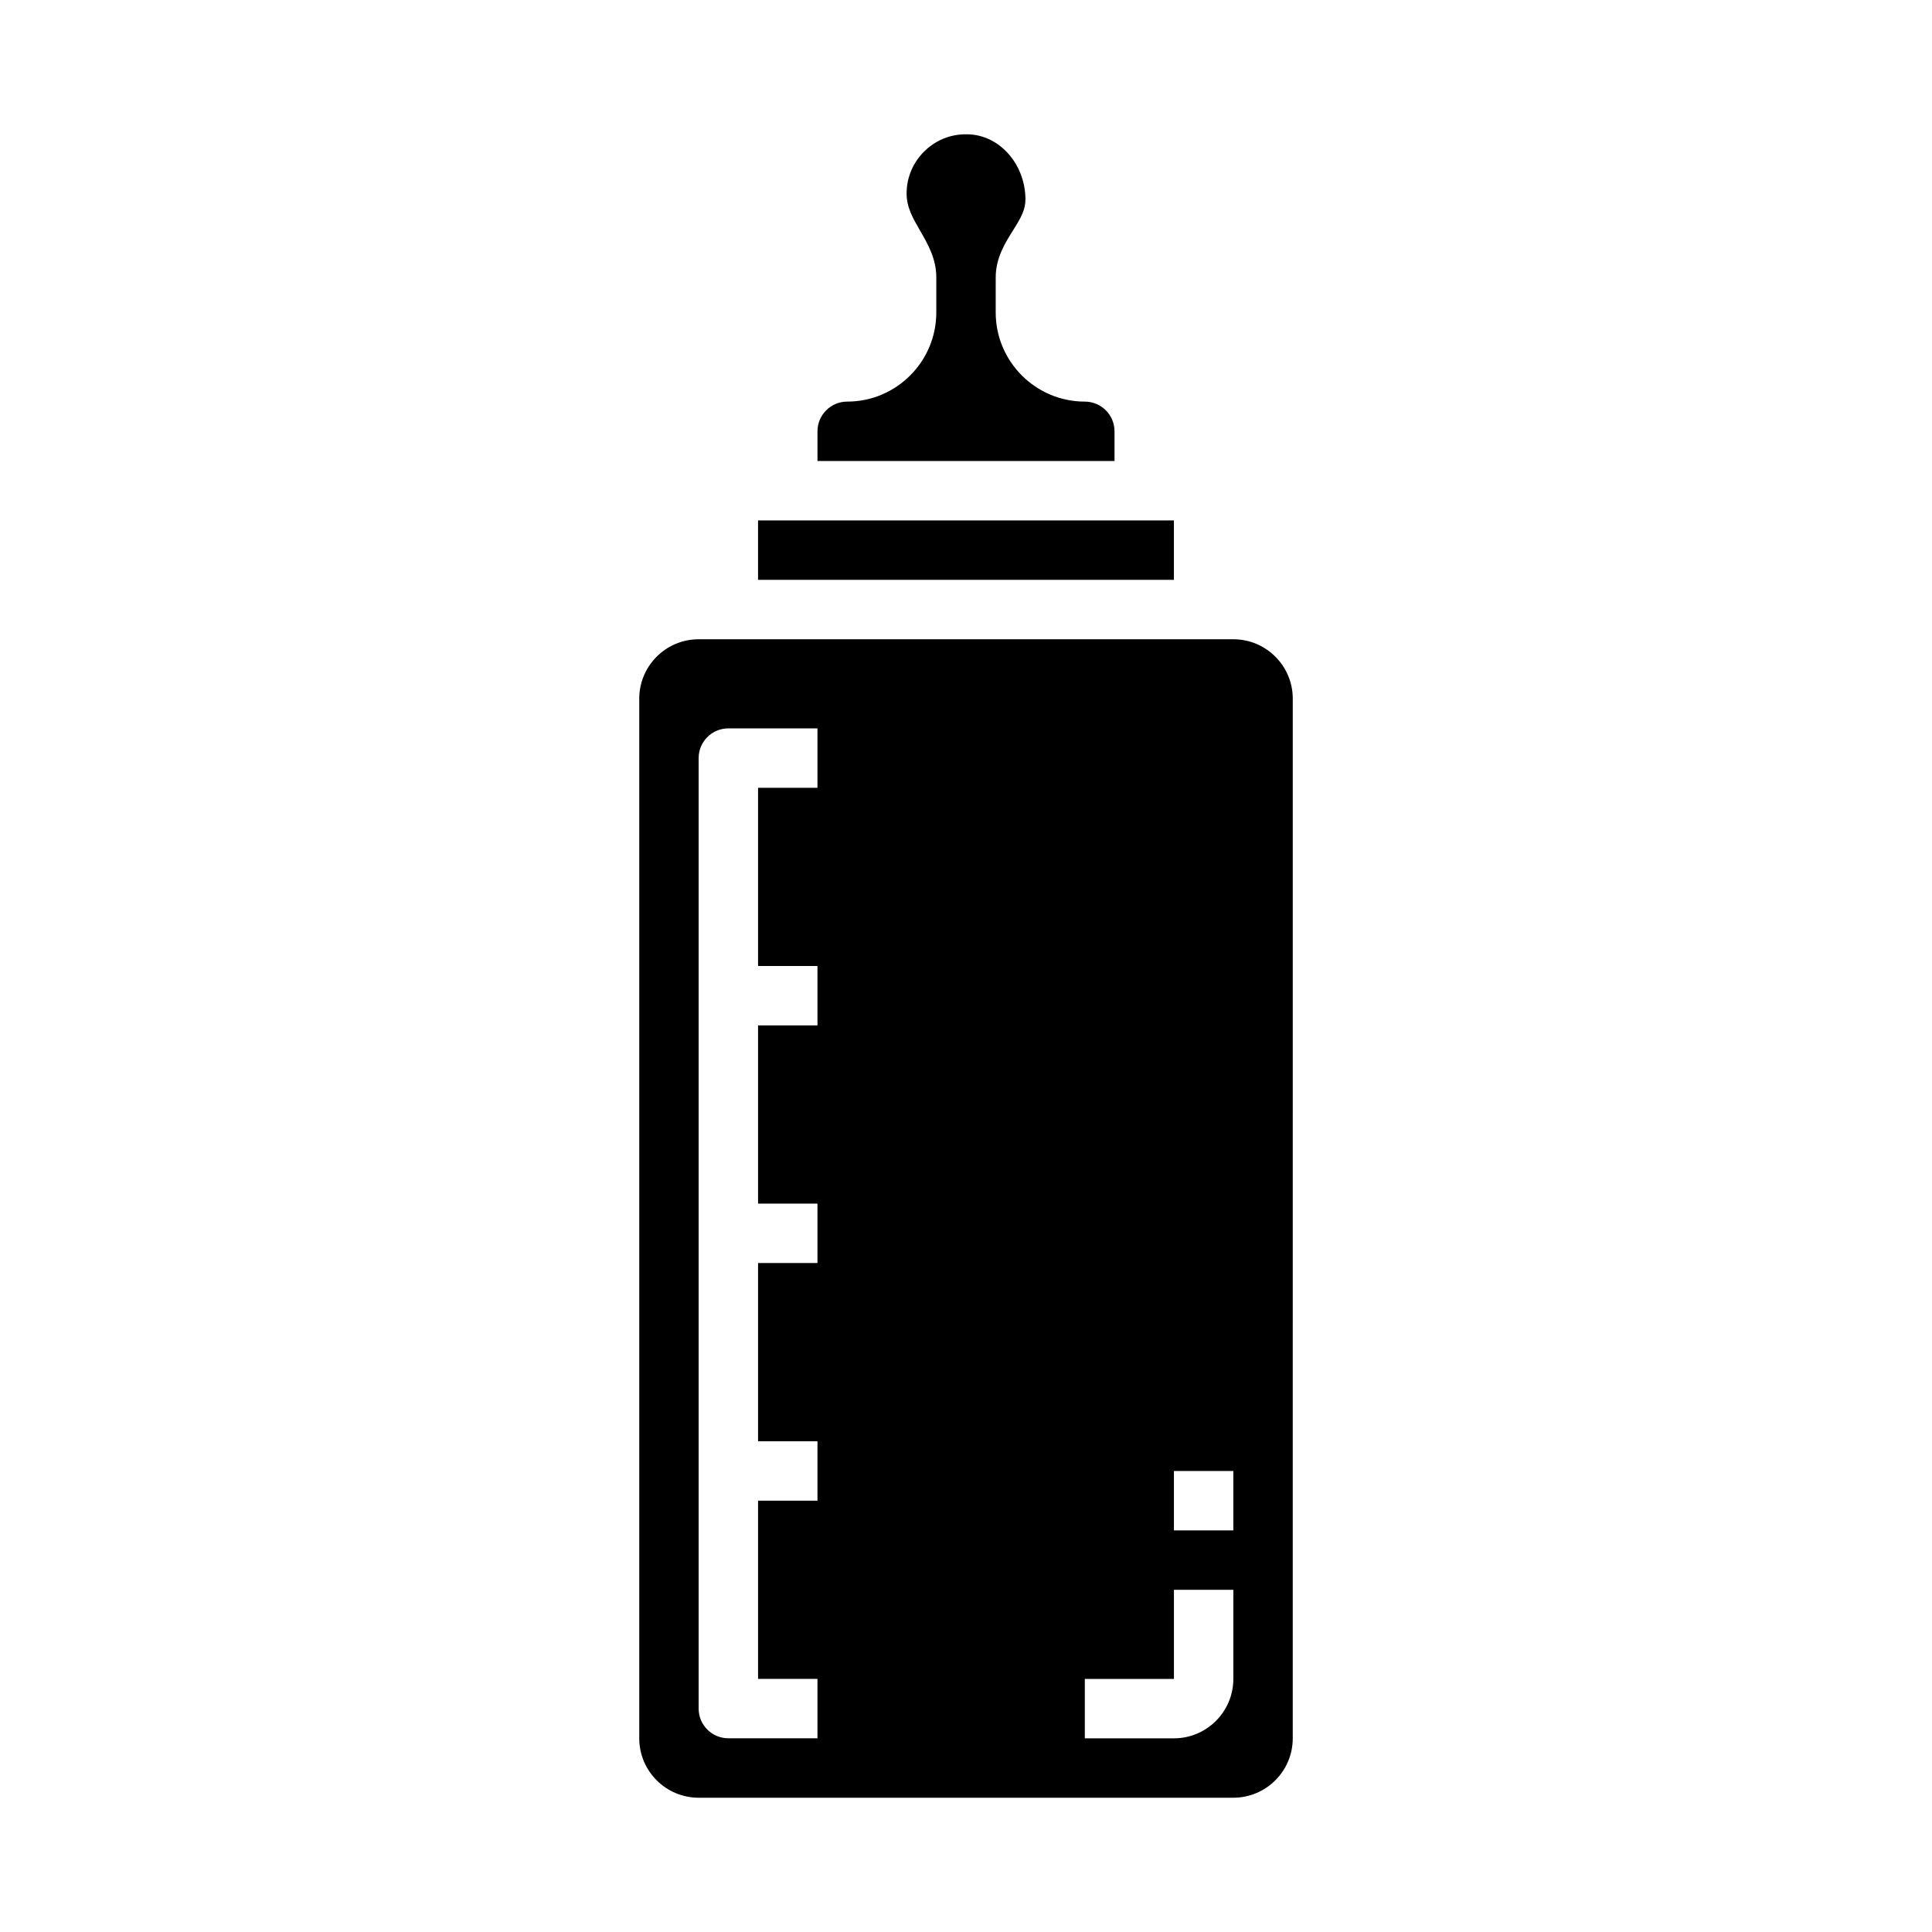
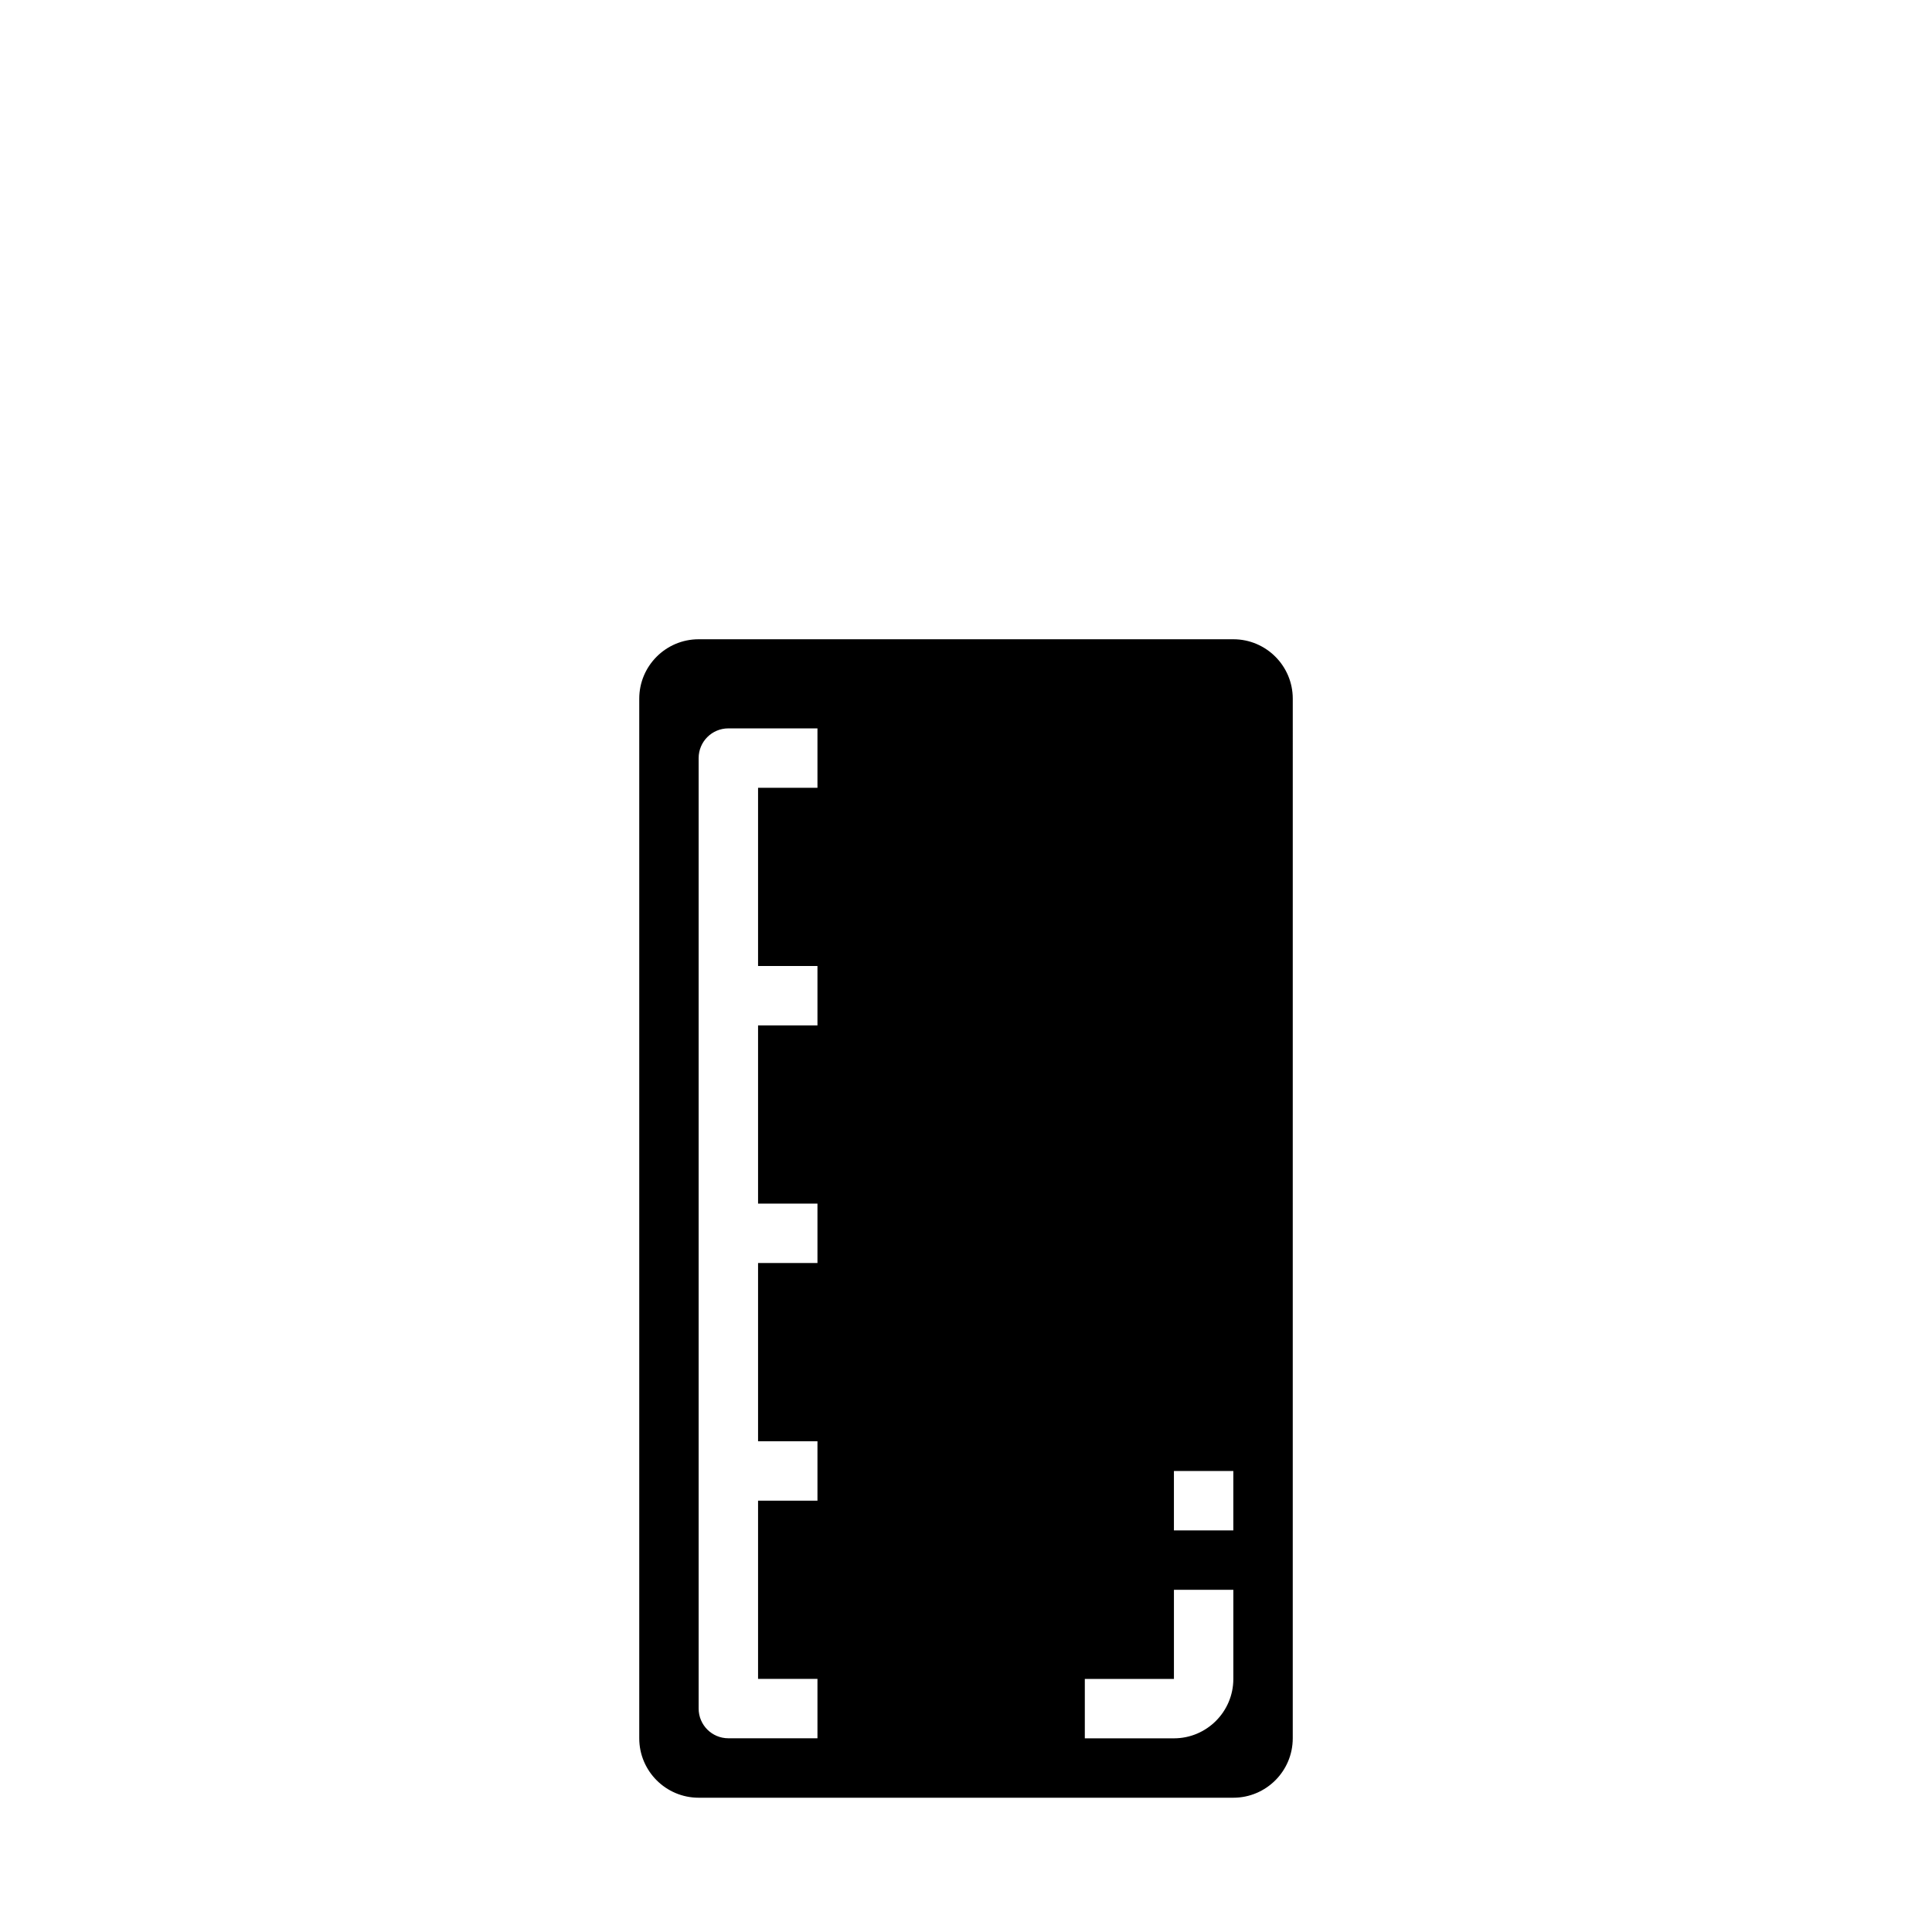
<svg xmlns="http://www.w3.org/2000/svg" fill="#000000" width="800px" height="800px" version="1.1" viewBox="144 144 512 512">
  <g>
-     <path d="m360.64 258.3v7.871h78.719v-7.871c0-4.336-3.527-7.871-7.871-7.871-13.02 0-23.617-10.598-23.617-23.617l0.004-9.32c0-5.141 2.527-9.164 4.559-12.391 2.078-3.305 3.344-5.481 3.32-8.367-0.086-8.98-6.453-16.492-14.508-17.105-4.566-0.324-8.699 1.141-11.949 4.148-3.242 3.016-5.039 7.117-5.039 11.547 0 3.613 1.652 6.473 3.559 9.77 2.023 3.496 4.312 7.449 4.312 12.398v9.32c0 13.02-10.598 23.617-23.617 23.617-4.344 0-7.871 3.535-7.871 7.871z" />
    <path d="m329.15 313.41c-8.684 0-15.742 7.062-15.742 15.742v275.52c0 8.684 7.062 15.742 15.742 15.742h141.7c8.684 0 15.742-7.062 15.742-15.742l0.004-275.52c0-8.684-7.062-15.742-15.742-15.742zm125.95 220.42h15.742v15.742h-15.742zm-23.613 55.102h23.617v-23.617h15.742v23.617c0 8.684-7.062 15.742-15.742 15.742h-23.617zm-70.852-236.16h-15.742v47.23h15.742v15.742h-15.742v47.23h15.742v15.742h-15.742v47.23h15.742v15.742h-15.742v47.23h15.742v15.742h-23.617c-4.352 0-7.871-3.527-7.871-7.871v-251.89c0-4.344 3.519-7.871 7.871-7.871h23.617z" />
-     <path d="m344.89 281.92h110.21v15.742h-110.21z" />
+     <path d="m344.89 281.92h110.21h-110.21z" />
  </g>
</svg>